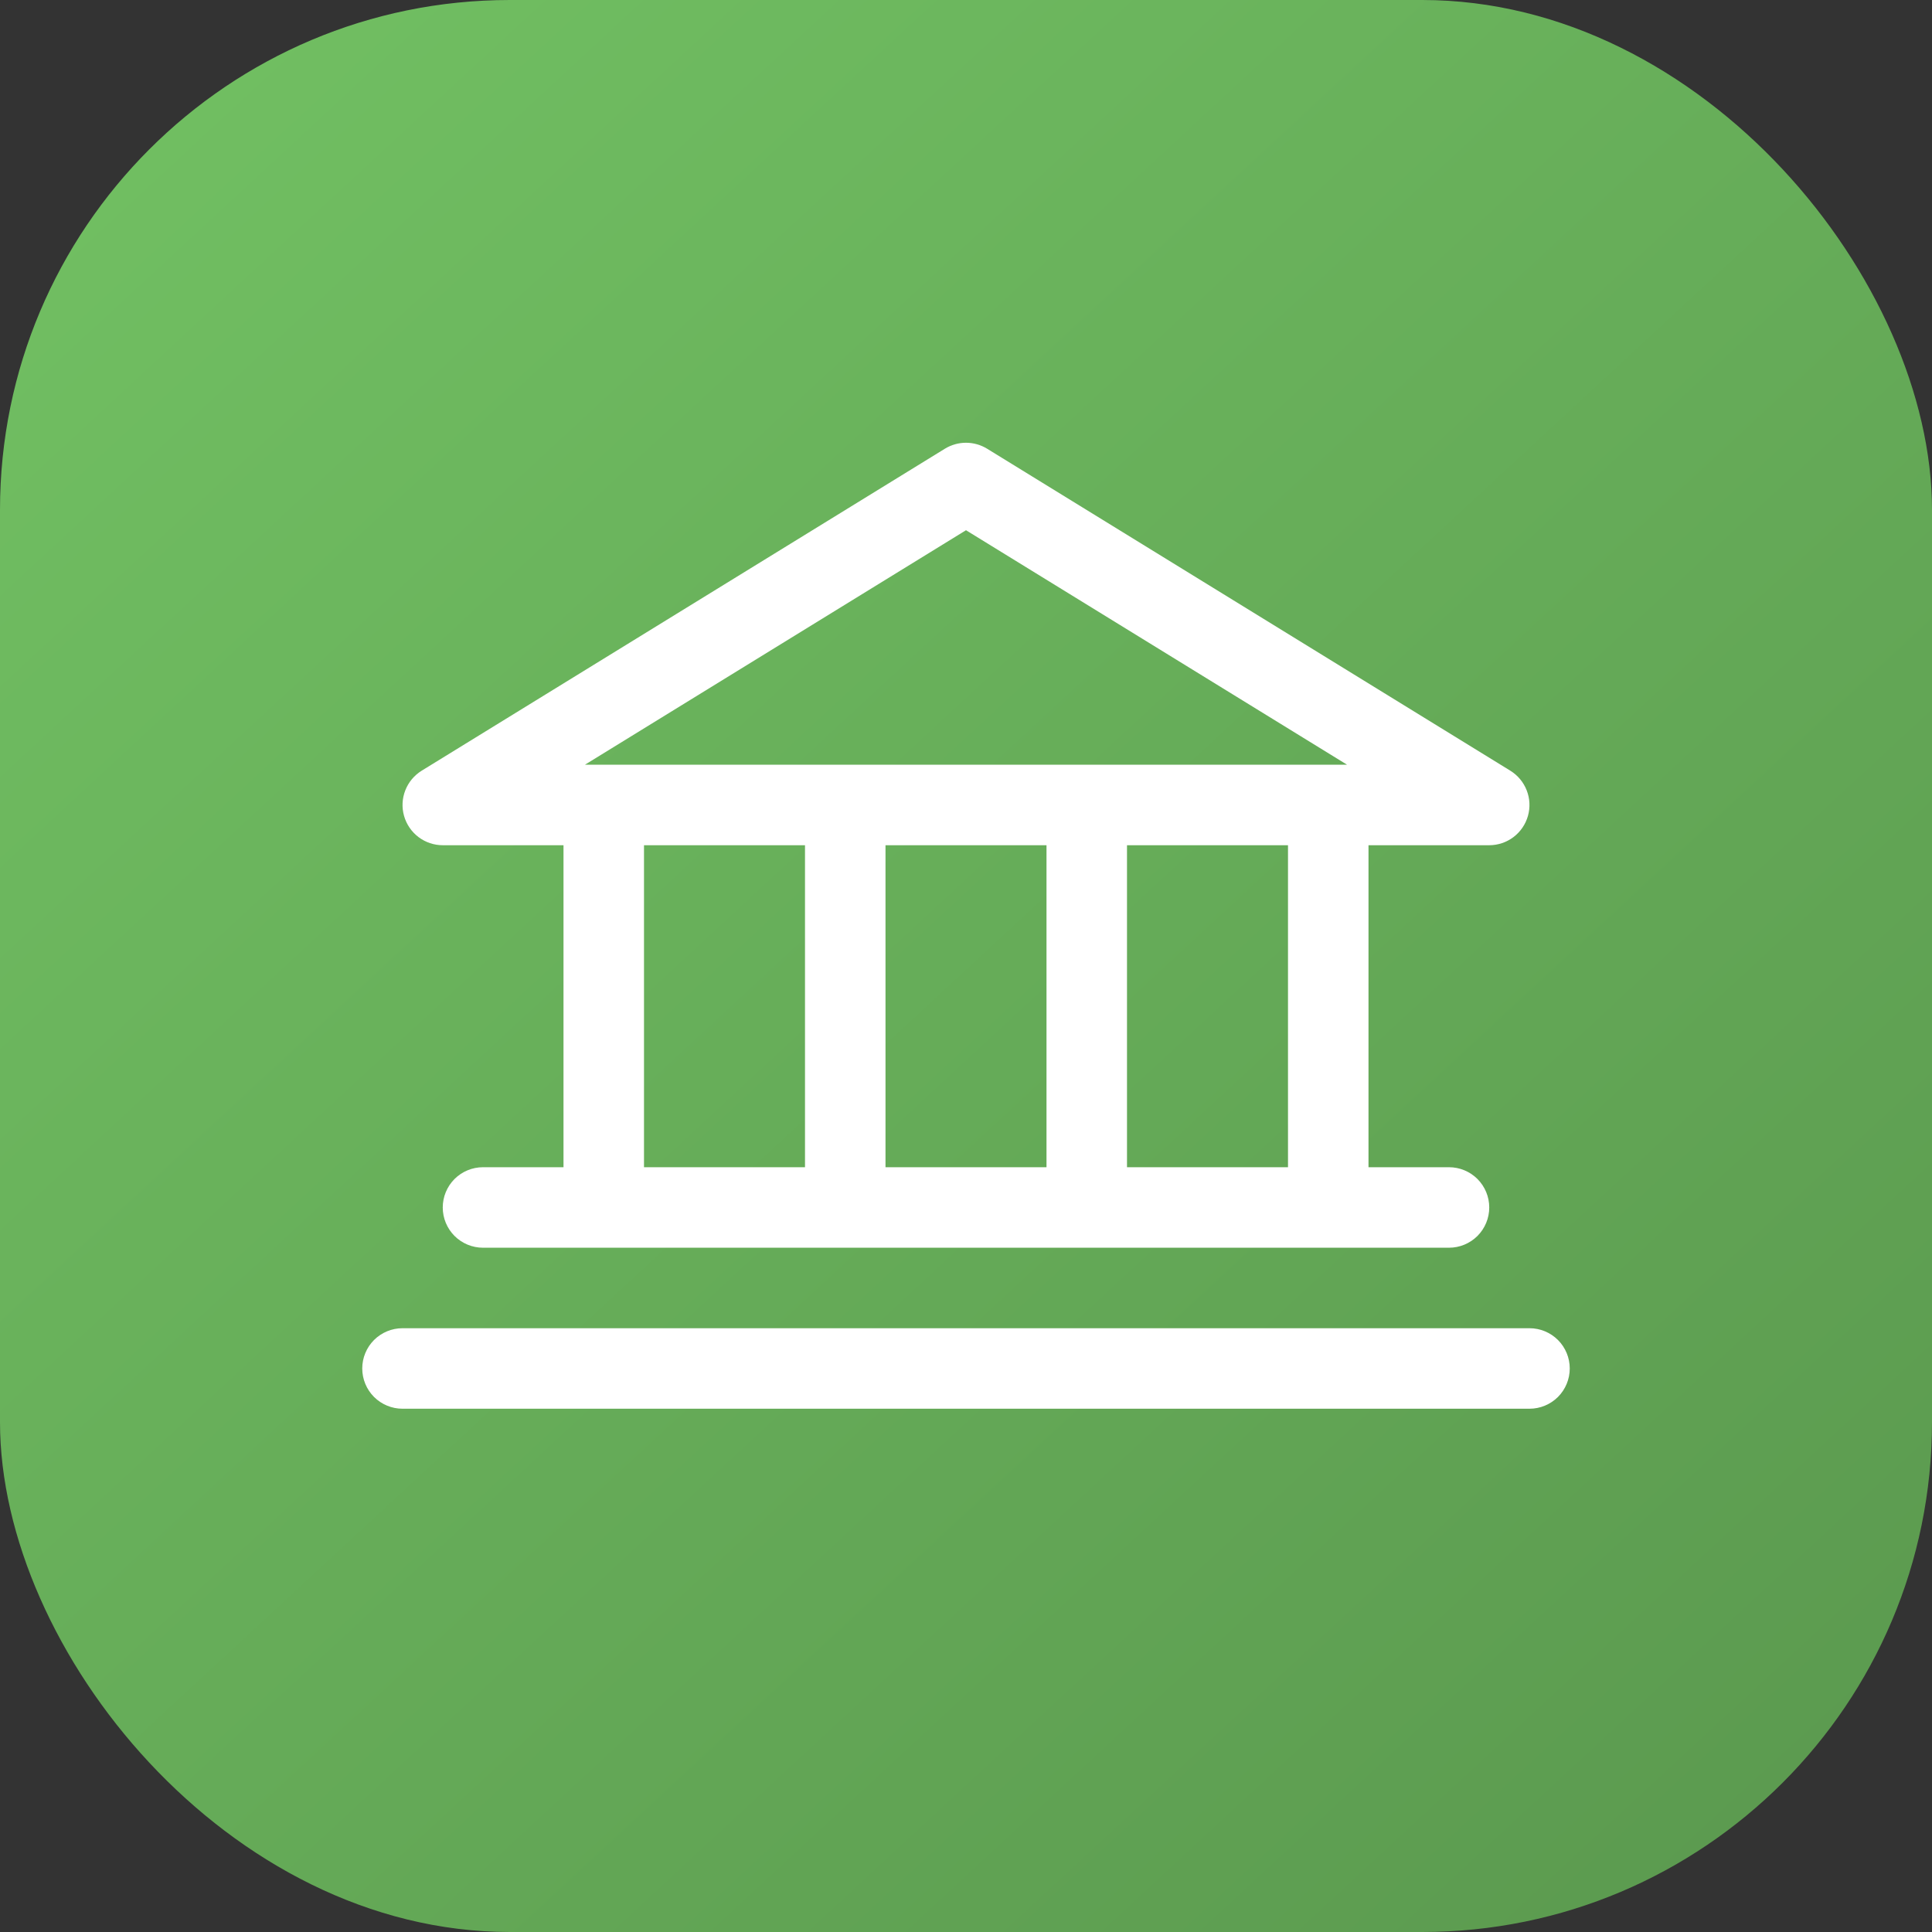
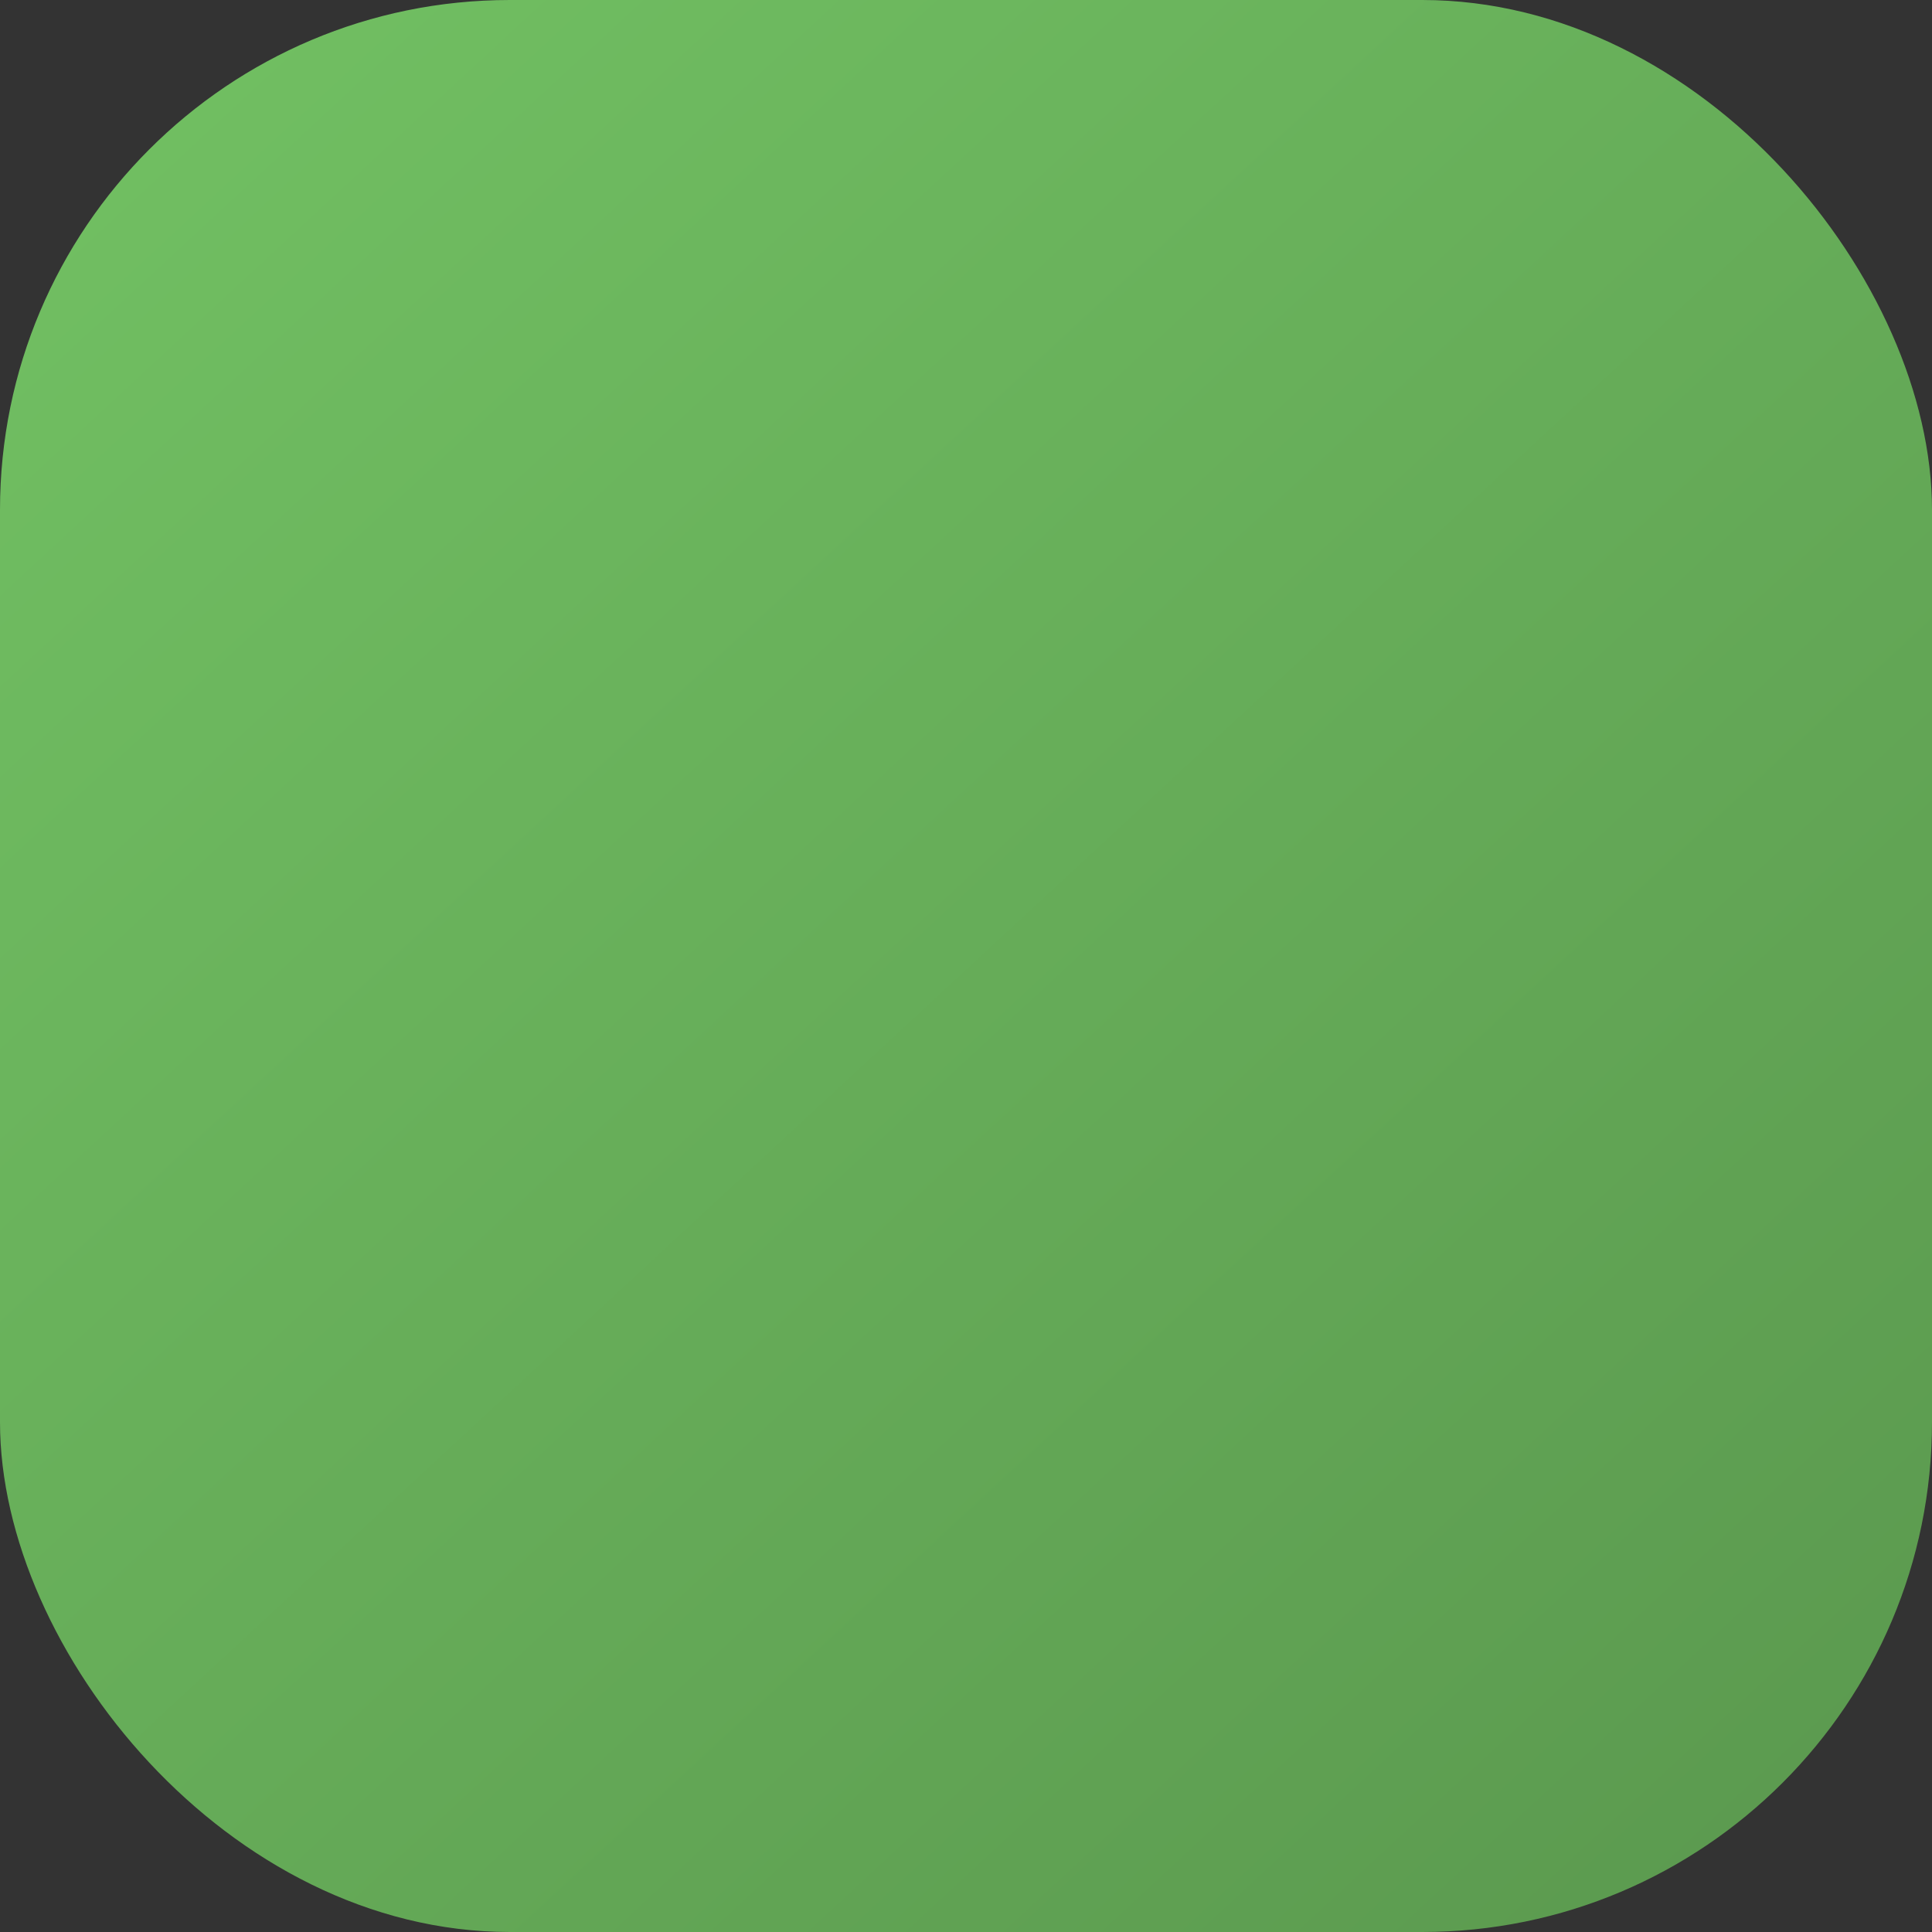
<svg xmlns="http://www.w3.org/2000/svg" width="72" height="72" viewBox="0 0 72 72" fill="none">
  <rect x="0" y="0" width="72" height="72" fill="#333333" stroke="none" />
  <rect width="72" height="72" rx="19" fill="url(#paint0_linear_3635_85)" />
-   <path d="M16.5 31.499H21V43.499H18C17.602 43.499 17.221 43.657 16.939 43.938C16.658 44.22 16.5 44.601 16.5 44.999C16.5 45.397 16.658 45.778 16.939 46.06C17.221 46.341 17.602 46.499 18 46.499H54C54.398 46.499 54.779 46.341 55.061 46.06C55.342 45.778 55.5 45.397 55.5 44.999C55.5 44.601 55.342 44.22 55.061 43.938C54.779 43.657 54.398 43.499 54 43.499H51V31.499H55.5C55.826 31.499 56.144 31.392 56.404 31.195C56.664 30.998 56.853 30.721 56.942 30.407C57.031 30.093 57.015 29.759 56.896 29.455C56.778 29.151 56.563 28.893 56.286 28.722L36.786 16.722C36.549 16.577 36.277 16.5 36 16.5C35.723 16.5 35.451 16.577 35.214 16.722L15.714 28.722C15.437 28.893 15.222 29.151 15.104 29.455C14.985 29.759 14.969 30.093 15.058 30.407C15.147 30.721 15.336 30.998 15.596 31.195C15.856 31.392 16.174 31.499 16.5 31.499ZM24 31.499H30V43.499H24V31.499ZM39 31.499V43.499H33V31.499H39ZM48 43.499H42V31.499H48V43.499ZM36 19.76L50.201 28.499H21.799L36 19.76ZM58.5 50.999C58.5 51.397 58.342 51.778 58.061 52.06C57.779 52.341 57.398 52.499 57 52.499H15C14.602 52.499 14.221 52.341 13.939 52.06C13.658 51.778 13.5 51.397 13.5 50.999C13.5 50.601 13.658 50.22 13.939 49.938C14.221 49.657 14.602 49.499 15 49.499H57C57.398 49.499 57.779 49.657 58.061 49.938C58.342 50.22 58.5 50.601 58.5 50.999Z" fill="white" />
  <defs>
    <linearGradient id="paint0_linear_3635_85" x1="3" y1="-2.5" x2="72" y2="72" gradientUnits="userSpaceOnUse">
      <stop stop-color="#72C163" />
      <stop offset="1" stop-color="#5A984E" />
    </linearGradient>
  </defs>
</svg>